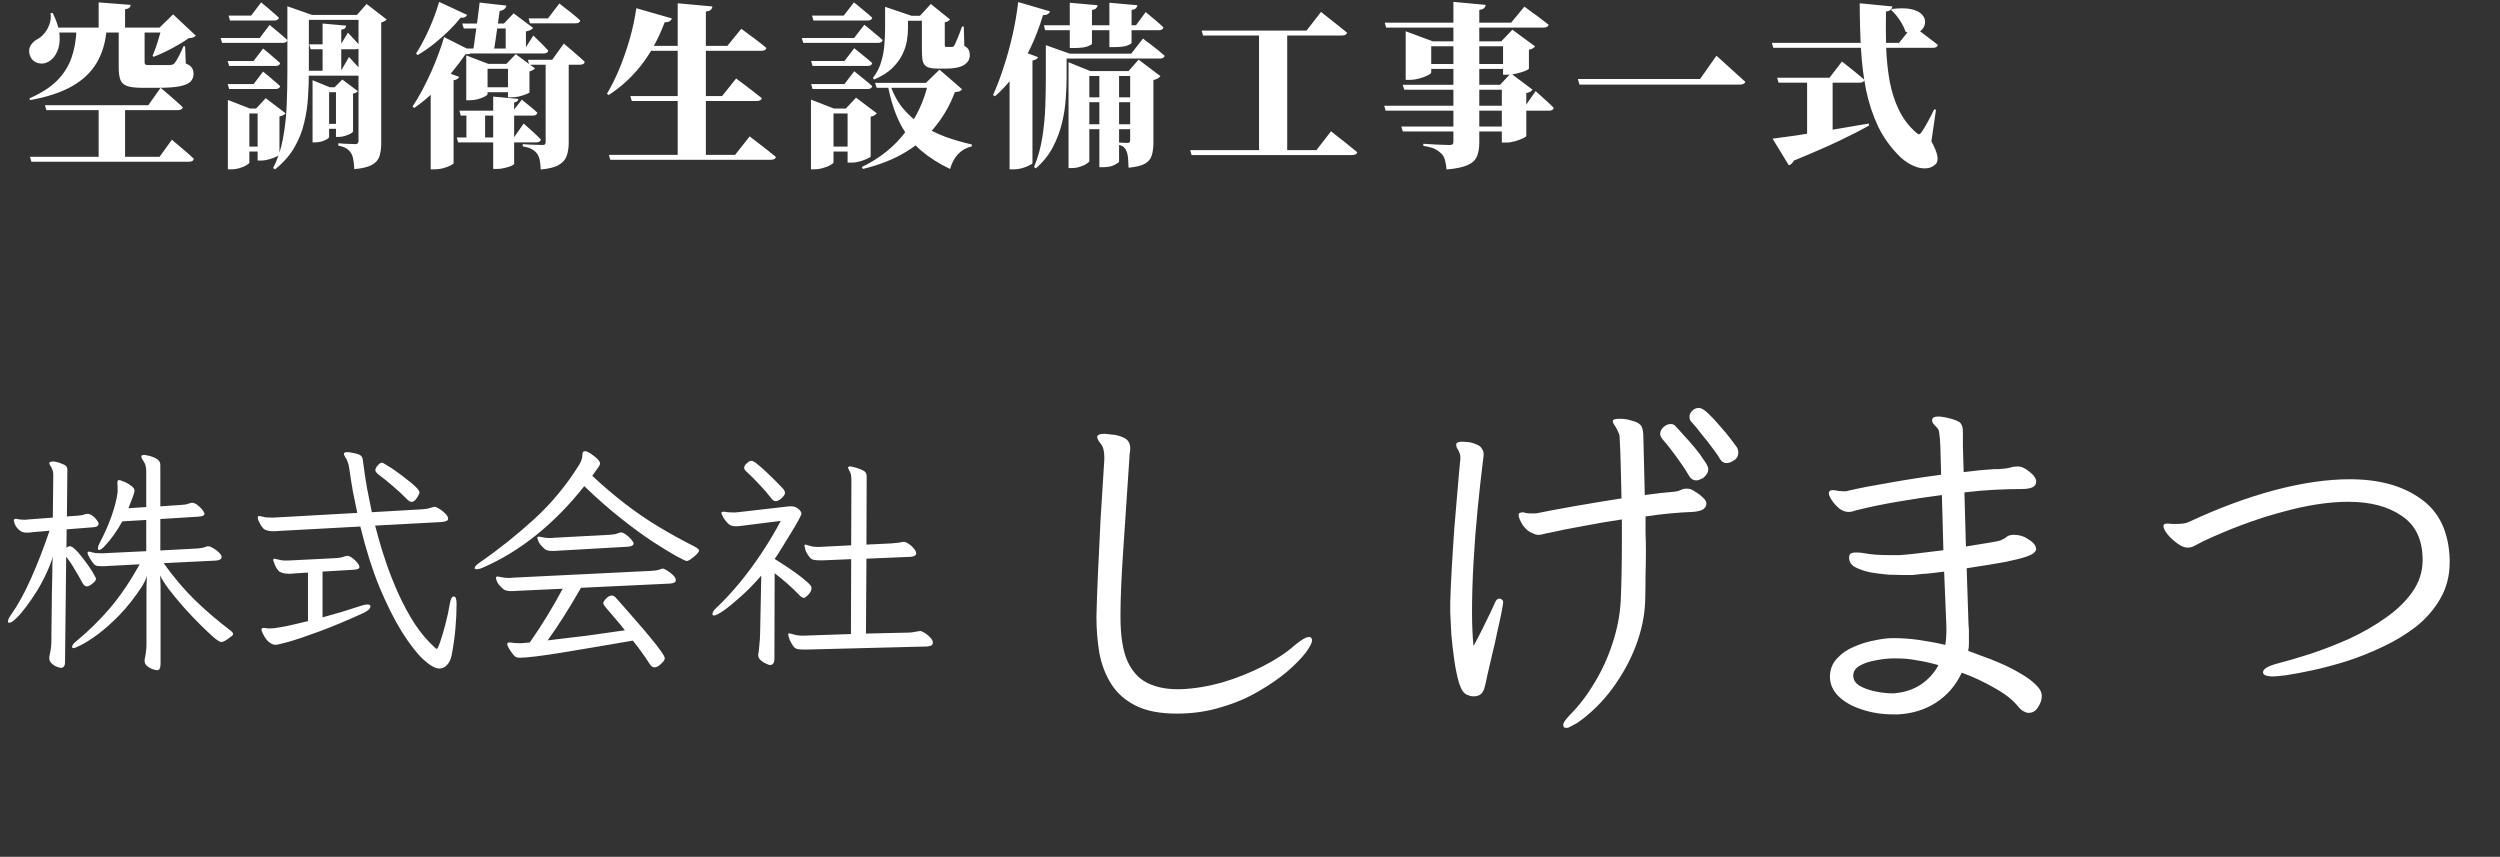
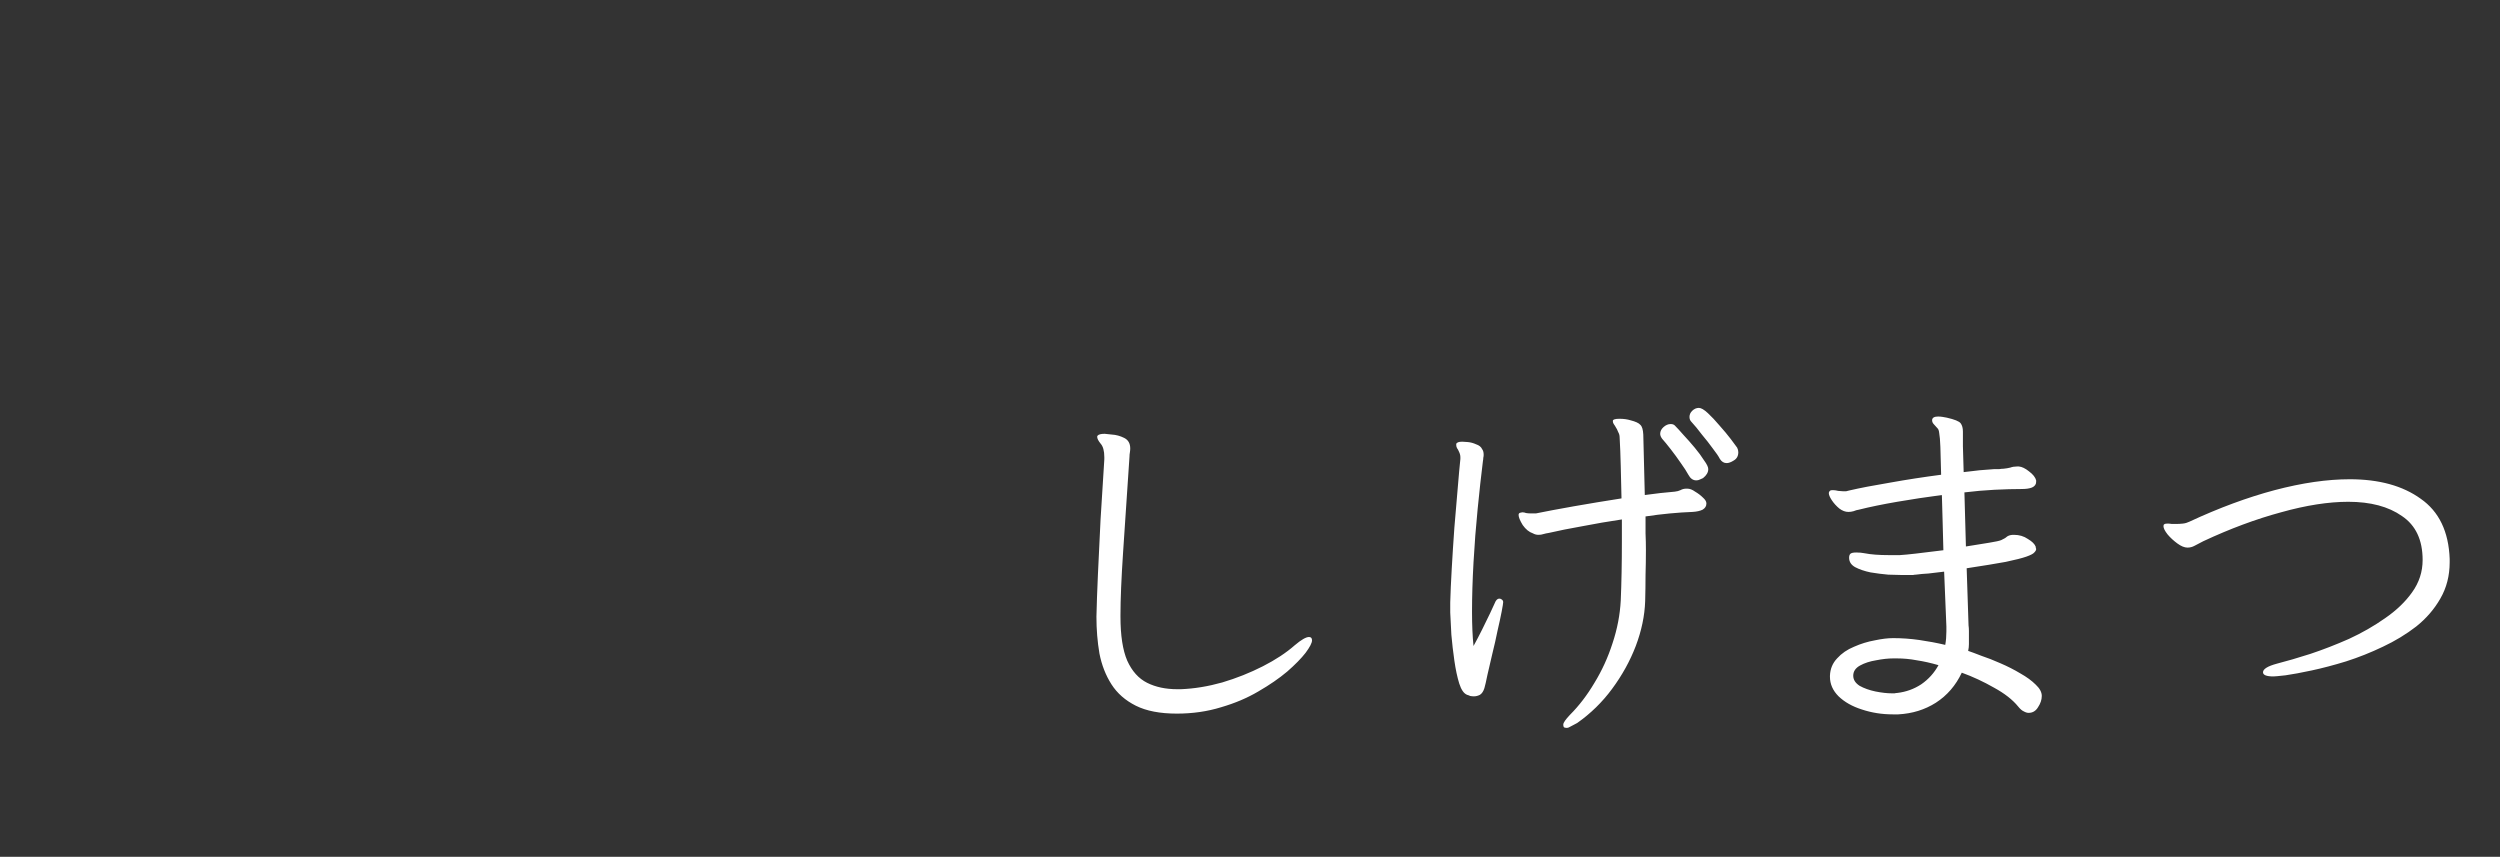
<svg xmlns="http://www.w3.org/2000/svg" width="213" height="73" viewBox="0 0 213 73" fill="none">
  <rect x="0" y="0" width="213" height="73" fill="#333333" stroke="none" />
-   <path d="M2.555 13.36H13.595L14.645 11.905C14.645 11.905 14.71 11.96 14.84 12.07C14.97 12.17 15.13 12.305 15.32 12.475C15.52 12.645 15.725 12.82 15.935 13C16.155 13.19 16.35 13.37 16.52 13.54C16.48 13.7 16.34 13.78 16.1 13.78H2.675L2.555 13.36ZM3.83 8.965H12.635L13.685 7.48C13.685 7.48 13.75 7.535 13.88 7.645C14.01 7.755 14.175 7.895 14.375 8.065C14.575 8.235 14.78 8.415 14.99 8.605C15.21 8.795 15.405 8.975 15.575 9.145C15.535 9.305 15.39 9.385 15.14 9.385H3.95L3.83 8.965ZM8.405 0.205L11.135 0.415C11.125 0.505 11.09 0.585 11.03 0.655C10.97 0.715 10.845 0.76 10.655 0.79V2.65H8.405V0.205ZM4.31 1.12L4.49 1.105C4.84 1.805 5.035 2.435 5.075 2.995C5.115 3.555 5.045 4.025 4.865 4.405C4.695 4.785 4.465 5.06 4.175 5.23C3.865 5.42 3.545 5.465 3.215 5.365C2.885 5.265 2.66 5.045 2.54 4.705C2.44 4.385 2.465 4.105 2.615 3.865C2.775 3.615 2.99 3.425 3.26 3.295C3.45 3.185 3.63 3.025 3.8 2.815C3.98 2.595 4.12 2.34 4.22 2.05C4.32 1.76 4.35 1.45 4.31 1.12ZM13.775 2.35H13.595L14.75 1.225L16.685 3.04C16.625 3.11 16.55 3.16 16.46 3.19C16.38 3.22 16.255 3.24 16.085 3.25C15.835 3.43 15.535 3.62 15.185 3.82C14.845 4.02 14.49 4.21 14.12 4.39C13.76 4.57 13.415 4.72 13.085 4.84L12.995 4.765C13.095 4.535 13.195 4.275 13.295 3.985C13.395 3.695 13.485 3.405 13.565 3.115C13.655 2.825 13.725 2.57 13.775 2.35ZM8.405 8.965H10.655V13.6H8.405V8.965ZM4.325 2.35H15.395V2.77H4.325V2.35ZM10.115 2.44H12.32C12.32 2.52 12.32 2.61 12.32 2.71C12.32 2.81 12.32 2.895 12.32 2.965V5.305C12.32 5.395 12.34 5.46 12.38 5.5C12.43 5.53 12.535 5.545 12.695 5.545H13.7C13.84 5.545 13.98 5.545 14.12 5.545C14.26 5.545 14.375 5.545 14.465 5.545C14.565 5.535 14.645 5.52 14.705 5.5C14.765 5.48 14.825 5.435 14.885 5.365C14.965 5.265 15.07 5.095 15.2 4.855C15.33 4.615 15.475 4.31 15.635 3.94H15.77L15.83 5.41C16.1 5.52 16.275 5.645 16.355 5.785C16.445 5.925 16.49 6.095 16.49 6.295C16.49 6.565 16.4 6.79 16.22 6.97C16.04 7.14 15.725 7.27 15.275 7.36C14.835 7.44 14.215 7.48 13.415 7.48H12.095C11.545 7.48 11.125 7.43 10.835 7.33C10.555 7.23 10.365 7.06 10.265 6.82C10.165 6.57 10.115 6.22 10.115 5.77V2.44ZM6.515 2.545H9.08C8.99 3.615 8.71 4.55 8.24 5.35C7.77 6.15 7.07 6.815 6.14 7.345C5.21 7.875 4.015 8.27 2.555 8.53L2.51 8.38C3.51 7.94 4.295 7.435 4.865 6.865C5.435 6.285 5.845 5.635 6.095 4.915C6.345 4.195 6.485 3.405 6.515 2.545ZM19.475 1.33H21.395L22.25 0.205C22.25 0.205 22.335 0.275 22.505 0.415C22.685 0.555 22.89 0.73 23.12 0.94C23.36 1.14 23.575 1.33 23.765 1.51C23.725 1.67 23.59 1.75 23.36 1.75H19.595L19.475 1.33ZM19.4 5.2H21.605L22.415 4.135C22.415 4.135 22.5 4.205 22.67 4.345C22.84 4.475 23.035 4.64 23.255 4.84C23.485 5.03 23.69 5.21 23.87 5.38C23.83 5.54 23.695 5.62 23.465 5.62H19.52L19.4 5.2ZM19.4 7.165H21.605L22.415 6.1C22.415 6.1 22.5 6.17 22.67 6.31C22.84 6.44 23.035 6.605 23.255 6.805C23.485 6.995 23.69 7.175 23.87 7.345C23.83 7.505 23.695 7.585 23.465 7.585H19.52L19.4 7.165ZM26.345 3.775H29.045L29.645 2.785C29.645 2.785 29.705 2.85 29.825 2.98C29.955 3.11 30.1 3.265 30.26 3.445C30.43 3.625 30.575 3.795 30.695 3.955C30.655 4.115 30.53 4.195 30.32 4.195H26.465L26.345 3.775ZM26.15 6.025H29.06L29.735 4.855C29.735 4.855 29.805 4.93 29.945 5.08C30.085 5.23 30.25 5.41 30.44 5.62C30.63 5.83 30.79 6.025 30.92 6.205C30.88 6.365 30.75 6.445 30.53 6.445H26.27L26.15 6.025ZM18.8 3.235H22.13L22.97 2.125C22.97 2.125 23.055 2.195 23.225 2.335C23.405 2.475 23.61 2.645 23.84 2.845C24.08 3.045 24.295 3.235 24.485 3.415C24.445 3.575 24.31 3.655 24.08 3.655H18.92L18.8 3.235ZM19.415 9.25V8.515L21.305 9.25H23.225V9.67H21.245V13.855C21.245 13.905 21.165 13.975 21.005 14.065C20.855 14.165 20.66 14.25 20.42 14.32C20.19 14.39 19.945 14.425 19.685 14.425H19.415V9.25ZM21.95 9.25H21.815L22.64 8.365L24.335 9.655C24.245 9.775 24.07 9.865 23.81 9.925V13.165C23.81 13.205 23.725 13.265 23.555 13.345C23.385 13.425 23.18 13.5 22.94 13.57C22.71 13.64 22.49 13.675 22.28 13.675H21.95V9.25ZM20.42 12.49H23.105V12.91H20.42V12.49ZM26.63 7.435V6.835L28.1 7.435H29.315V7.855H28.04V11.68C28.04 11.72 27.98 11.78 27.86 11.86C27.74 11.93 27.59 11.995 27.41 12.055C27.23 12.105 27.04 12.13 26.84 12.13H26.63V7.435ZM28.625 7.435H28.505L29.165 6.775L30.485 7.765C30.415 7.875 30.28 7.945 30.08 7.975V11.2C30.08 11.24 30.015 11.3 29.885 11.38C29.755 11.45 29.595 11.515 29.405 11.575C29.225 11.635 29.05 11.665 28.88 11.665H28.625V7.435ZM27.275 10.555H29.18V10.975H27.275V10.555ZM25.94 1.27H31.415V1.69H25.94V1.27ZM30.545 1.27H30.41L31.235 0.34L32.945 1.66C32.855 1.77 32.7 1.855 32.48 1.915V12.19C32.48 12.63 32.43 13.005 32.33 13.315C32.23 13.625 32.015 13.87 31.685 14.05C31.365 14.23 30.865 14.35 30.185 14.41C30.175 14.09 30.145 13.81 30.095 13.57C30.055 13.34 29.99 13.16 29.9 13.03C29.8 12.88 29.675 12.755 29.525 12.655C29.375 12.555 29.14 12.47 28.82 12.4V12.205C28.82 12.205 28.88 12.21 29 12.22C29.12 12.23 29.265 12.24 29.435 12.25C29.615 12.25 29.78 12.255 29.93 12.265C30.09 12.275 30.2 12.28 30.26 12.28C30.37 12.28 30.445 12.255 30.485 12.205C30.525 12.155 30.545 12.08 30.545 11.98V1.27ZM24.485 1.27V1.12V0.535L26.585 1.27H26.315V6.16C26.315 6.84 26.29 7.55 26.24 8.29C26.2 9.02 26.09 9.75 25.91 10.48C25.74 11.21 25.46 11.91 25.07 12.58C24.68 13.25 24.135 13.865 23.435 14.425L23.27 14.32C23.67 13.54 23.95 12.7 24.11 11.8C24.28 10.89 24.385 9.96 24.425 9.01C24.465 8.05 24.485 7.1 24.485 6.16V1.27ZM27.485 2.005L29.495 2.185C29.485 2.275 29.45 2.35 29.39 2.41C29.33 2.47 29.225 2.51 29.075 2.53V6.22H27.485V2.005ZM36.695 6.94L37.46 5.935L39.125 6.55C39.095 6.62 39.04 6.68 38.96 6.73C38.89 6.78 38.785 6.815 38.645 6.835V13.915C38.635 13.955 38.55 14.015 38.39 14.095C38.23 14.185 38.03 14.26 37.79 14.32C37.56 14.39 37.315 14.425 37.055 14.425H36.695V6.94ZM37.835 3.16L40.25 4.375C40.21 4.455 40.15 4.52 40.07 4.57C39.99 4.61 39.855 4.625 39.665 4.615C39.345 5.085 38.96 5.595 38.51 6.145C38.07 6.695 37.575 7.235 37.025 7.765C36.485 8.295 35.905 8.775 35.285 9.205L35.15 9.07C35.44 8.64 35.72 8.17 35.99 7.66C36.26 7.14 36.515 6.615 36.755 6.085C36.995 5.545 37.205 5.025 37.385 4.525C37.575 4.015 37.725 3.56 37.835 3.16ZM37.415 0.16L39.8 1.27C39.77 1.34 39.715 1.4 39.635 1.45C39.555 1.5 39.425 1.52 39.245 1.51C38.975 1.85 38.645 2.215 38.255 2.605C37.865 2.985 37.44 3.36 36.98 3.73C36.53 4.09 36.065 4.41 35.585 4.69L35.45 4.555C35.73 4.125 36 3.645 36.26 3.115C36.52 2.585 36.75 2.06 36.95 1.54C37.15 1.01 37.305 0.55 37.415 0.16ZM45.035 1.57H46.685L47.66 0.295C47.66 0.295 47.72 0.345 47.84 0.445C47.96 0.535 48.115 0.655 48.305 0.805C48.495 0.945 48.69 1.1 48.89 1.27C49.1 1.44 49.285 1.6 49.445 1.75C49.405 1.91 49.265 1.99 49.025 1.99H45.155L45.035 1.57ZM44.975 5.095H47.045L48.035 3.715C48.035 3.715 48.095 3.765 48.215 3.865C48.345 3.965 48.5 4.095 48.68 4.255C48.87 4.415 49.065 4.585 49.265 4.765C49.475 4.945 49.66 5.115 49.82 5.275C49.79 5.435 49.65 5.515 49.4 5.515H45.095L44.975 5.095ZM39.155 4.135H44.735L45.44 3.025C45.44 3.025 45.515 3.1 45.665 3.25C45.815 3.39 45.99 3.56 46.19 3.76C46.39 3.96 46.565 4.145 46.715 4.315C46.675 4.475 46.545 4.555 46.325 4.555H39.275L39.155 4.135ZM39.14 9.43H43.73L44.465 8.485C44.465 8.485 44.54 8.55 44.69 8.68C44.84 8.8 45.02 8.945 45.23 9.115C45.44 9.285 45.625 9.45 45.785 9.61C45.745 9.77 45.615 9.85 45.395 9.85H39.26L39.14 9.43ZM38.915 11.71H43.79L44.615 10.525C44.615 10.525 44.7 10.6 44.87 10.75C45.04 10.9 45.24 11.08 45.47 11.29C45.7 11.5 45.905 11.7 46.085 11.89C46.045 12.05 45.91 12.13 45.68 12.13H39.035L38.915 11.71ZM46.49 5.11H48.455V12.145C48.455 12.565 48.4 12.935 48.29 13.255C48.18 13.585 47.955 13.85 47.615 14.05C47.275 14.25 46.76 14.38 46.07 14.44C46.06 14.13 46.03 13.86 45.98 13.63C45.94 13.41 45.865 13.23 45.755 13.09C45.655 12.95 45.52 12.83 45.35 12.73C45.18 12.62 44.91 12.535 44.54 12.475V12.28C44.54 12.28 44.61 12.285 44.75 12.295C44.89 12.305 45.06 12.315 45.26 12.325C45.46 12.325 45.65 12.33 45.83 12.34C46.01 12.35 46.135 12.355 46.205 12.355C46.315 12.355 46.39 12.335 46.43 12.295C46.47 12.245 46.49 12.18 46.49 12.1V5.11ZM39.725 5.44V4.72L41.6 5.44H43.805V5.86H41.54V8.02C41.54 8.07 41.46 8.14 41.3 8.23C41.14 8.31 40.94 8.385 40.7 8.455C40.47 8.515 40.23 8.545 39.98 8.545H39.725V5.44ZM40.73 7.435H43.925V7.855H40.73V7.435ZM43.28 5.44H43.145L43.94 4.615L45.59 5.83C45.55 5.87 45.49 5.915 45.41 5.965C45.33 6.015 45.23 6.055 45.11 6.085V7.87C45.11 7.9 45.02 7.95 44.84 8.02C44.67 8.09 44.47 8.155 44.24 8.215C44.01 8.265 43.8 8.29 43.61 8.29H43.28V5.44ZM39.38 2.005H43.865V2.425H39.515L39.38 2.005ZM43.085 2.005H42.935L43.76 1.135L45.425 2.38C45.315 2.52 45.11 2.62 44.81 2.68V4.375H43.085V2.005ZM39.74 9.43H41.33V11.935H39.74V9.43ZM42.02 8.23L44.165 8.425C44.155 8.495 44.125 8.56 44.075 8.62C44.035 8.67 43.945 8.705 43.805 8.725V13.96C43.805 14 43.73 14.055 43.58 14.125C43.43 14.195 43.24 14.255 43.01 14.305C42.79 14.365 42.575 14.395 42.365 14.395H42.02V8.23ZM40.865 0.22L43.145 0.475C43.125 0.595 43.065 0.695 42.965 0.775C42.875 0.855 42.745 0.905 42.575 0.925C42.525 1.265 42.47 1.65 42.41 2.08C42.35 2.51 42.29 2.93 42.23 3.34C42.17 3.74 42.115 4.09 42.065 4.39H40.295C40.355 4.05 40.415 3.645 40.475 3.175C40.545 2.695 40.615 2.195 40.685 1.675C40.755 1.155 40.815 0.67 40.865 0.22ZM51.875 13.195H62.63L63.875 11.62C63.875 11.62 63.95 11.68 64.1 11.8C64.25 11.91 64.44 12.055 64.67 12.235C64.91 12.415 65.155 12.605 65.405 12.805C65.665 13.005 65.9 13.195 66.11 13.375C66.07 13.535 65.92 13.615 65.66 13.615H51.995L51.875 13.195ZM53.705 8.185H61.52L62.72 6.685C62.72 6.685 62.79 6.74 62.93 6.85C63.08 6.96 63.27 7.1 63.5 7.27C63.73 7.44 63.97 7.625 64.22 7.825C64.47 8.015 64.7 8.195 64.91 8.365C64.87 8.525 64.725 8.605 64.475 8.605H53.825L53.705 8.185ZM54.65 3.91H61.97L63.155 2.455C63.155 2.455 63.225 2.505 63.365 2.605C63.505 2.705 63.685 2.84 63.905 3.01C64.135 3.17 64.37 3.345 64.61 3.535C64.86 3.725 65.09 3.91 65.3 4.09C65.26 4.25 65.11 4.33 64.85 4.33H54.44L54.65 3.91ZM57.74 0.28L60.695 0.55C60.685 0.66 60.64 0.755 60.56 0.835C60.49 0.905 60.35 0.955 60.14 0.985V13.45H57.74V0.28ZM54.215 0.7L57.245 1.57C57.215 1.67 57.15 1.75 57.05 1.81C56.95 1.87 56.81 1.9 56.63 1.9C56.08 3.35 55.405 4.58 54.605 5.59C53.815 6.59 52.9 7.425 51.86 8.095L51.71 7.99C52.07 7.39 52.415 6.7 52.745 5.92C53.075 5.13 53.37 4.29 53.63 3.4C53.89 2.5 54.085 1.6 54.215 0.7ZM76.55 1.345H79.445V1.765H76.55V1.345ZM75.41 1.345V1.195V0.58L77.66 1.345H77.36V2.44C77.36 2.74 77.33 3.08 77.27 3.46C77.21 3.84 77.08 4.235 76.88 4.645C76.69 5.045 76.4 5.435 76.01 5.815C75.63 6.185 75.115 6.505 74.465 6.775L74.375 6.64C74.705 6.21 74.94 5.75 75.08 5.26C75.23 4.76 75.32 4.27 75.35 3.79C75.39 3.3 75.41 2.85 75.41 2.44V1.345ZM78.545 1.345H78.38L79.31 0.34L80.945 1.66C80.905 1.71 80.845 1.76 80.765 1.81C80.695 1.85 80.605 1.88 80.495 1.9V3.805C80.495 3.885 80.505 3.94 80.525 3.97C80.545 3.99 80.59 4 80.66 4H80.87C80.92 4 80.96 4 80.99 4C81.03 4 81.06 4 81.08 4C81.13 4 81.17 3.995 81.2 3.985C81.24 3.965 81.28 3.92 81.32 3.85C81.38 3.74 81.465 3.55 81.575 3.28C81.695 3 81.825 2.66 81.965 2.26H82.115L82.16 3.91C82.36 4.02 82.485 4.135 82.535 4.255C82.595 4.375 82.625 4.525 82.625 4.705C82.625 5.065 82.455 5.345 82.115 5.545C81.785 5.745 81.28 5.845 80.6 5.845H79.94C79.52 5.845 79.21 5.8 79.01 5.71C78.81 5.61 78.68 5.445 78.62 5.215C78.57 4.985 78.545 4.675 78.545 4.285V1.345ZM74.555 7.06H79.97V7.48H74.69L74.555 7.06ZM79.085 7.06H78.89L80.045 5.935L81.965 7.6C81.915 7.68 81.845 7.74 81.755 7.78C81.665 7.81 81.53 7.835 81.35 7.855C80.97 8.885 80.44 9.83 79.76 10.69C79.09 11.55 78.24 12.295 77.21 12.925C76.19 13.555 74.96 14.045 73.52 14.395L73.43 14.23C74.99 13.47 76.235 12.465 77.165 11.215C78.105 9.955 78.745 8.57 79.085 7.06ZM75.8 7.075C76.06 7.895 76.425 8.6 76.895 9.19C77.375 9.77 77.925 10.26 78.545 10.66C79.175 11.06 79.85 11.395 80.57 11.665C81.3 11.925 82.045 12.14 82.805 12.31L82.79 12.475C82.34 12.575 81.955 12.79 81.635 13.12C81.325 13.45 81.095 13.875 80.945 14.395C80.015 13.955 79.195 13.435 78.485 12.835C77.785 12.235 77.195 11.48 76.715 10.57C76.245 9.66 75.88 8.525 75.62 7.165L75.8 7.075ZM69.185 1.33H71.885L72.755 0.205C72.755 0.205 72.845 0.275 73.025 0.415C73.205 0.555 73.415 0.73 73.655 0.94C73.905 1.14 74.125 1.33 74.315 1.51C74.285 1.67 74.15 1.75 73.91 1.75H69.305L69.185 1.33ZM69.11 5.2H71.945L72.785 4.105C72.785 4.105 72.87 4.175 73.04 4.315C73.22 4.455 73.43 4.625 73.67 4.825C73.91 5.015 74.125 5.2 74.315 5.38C74.275 5.54 74.14 5.62 73.91 5.62H69.23L69.11 5.2ZM69.11 7.165H71.945L72.785 6.07C72.785 6.07 72.87 6.14 73.04 6.28C73.22 6.42 73.43 6.59 73.67 6.79C73.91 6.98 74.125 7.165 74.315 7.345C74.275 7.505 74.14 7.585 73.91 7.585H69.23L69.11 7.165ZM68.315 3.235H72.77L73.64 2.11C73.64 2.11 73.73 2.18 73.91 2.32C74.09 2.46 74.3 2.635 74.54 2.845C74.79 3.045 75.01 3.235 75.2 3.415C75.17 3.575 75.035 3.655 74.795 3.655H68.435L68.315 3.235ZM69.095 9.25V8.485L71.06 9.25H73.04V9.67H71.015V13.825C71.015 13.885 70.935 13.96 70.775 14.05C70.615 14.15 70.405 14.235 70.145 14.305C69.895 14.385 69.635 14.425 69.365 14.425H69.095V9.25ZM72.215 9.25H72.065L72.935 8.32L74.705 9.655C74.665 9.705 74.6 9.76 74.51 9.82C74.43 9.88 74.32 9.92 74.18 9.94V13.33C74.18 13.37 74.09 13.43 73.91 13.51C73.73 13.6 73.515 13.68 73.265 13.75C73.015 13.82 72.78 13.855 72.56 13.855H72.215V9.25ZM70.055 12.49H73.025V12.91H70.055V12.49ZM90.17 4.57H96.38L97.385 3.28C97.385 3.28 97.445 3.33 97.565 3.43C97.695 3.52 97.855 3.64 98.045 3.79C98.245 3.94 98.45 4.1 98.66 4.27C98.87 4.44 99.06 4.6 99.23 4.75C99.19 4.91 99.05 4.99 98.81 4.99H90.17V4.57ZM89.105 4.57V4.42V3.85L91.145 4.57H90.875V6.61C90.875 7.14 90.85 7.74 90.8 8.41C90.76 9.07 90.655 9.755 90.485 10.465C90.315 11.175 90.055 11.865 89.705 12.535C89.355 13.205 88.87 13.81 88.25 14.35L88.1 14.23C88.43 13.43 88.665 12.59 88.805 11.71C88.945 10.82 89.03 9.94 89.06 9.07C89.09 8.19 89.105 7.37 89.105 6.61V4.57ZM91.04 6.055V5.305L92.9 6.055H97.025V6.475H92.81V13.72C92.81 13.78 92.735 13.855 92.585 13.945C92.445 14.045 92.26 14.13 92.03 14.2C91.81 14.28 91.57 14.32 91.31 14.32H91.04V6.055ZM88.94 2.155H91.145V0.235L93.515 0.445C93.505 0.545 93.465 0.63 93.395 0.7C93.335 0.77 93.215 0.82 93.035 0.85V2.155H94.52V0.235L96.905 0.445C96.895 0.535 96.855 0.62 96.785 0.7C96.715 0.77 96.59 0.82 96.41 0.85V2.155H96.785L97.61 1.03C97.61 1.03 97.695 1.1 97.865 1.24C98.045 1.38 98.255 1.555 98.495 1.765C98.735 1.965 98.945 2.155 99.125 2.335C99.085 2.495 98.955 2.575 98.735 2.575H96.41V3.655C96.41 3.705 96.29 3.78 96.05 3.88C95.81 3.97 95.41 4.015 94.85 4.015H94.52V2.575H93.035V3.73C93.035 3.77 92.92 3.84 92.69 3.94C92.46 4.04 92.065 4.09 91.505 4.09H91.145V2.575H89.045L88.94 2.155ZM92.12 8.29H97.31V8.71H92.12V8.29ZM92.105 10.585H97.295V11.005H92.105V10.585ZM93.665 6.07H95.345V13.765C95.345 13.815 95.225 13.905 94.985 14.035C94.745 14.175 94.405 14.245 93.965 14.245H93.665V6.07ZM96.29 6.07H96.14L97.01 5.08L98.87 6.49C98.83 6.55 98.76 6.61 98.66 6.67C98.56 6.73 98.43 6.78 98.27 6.82V12.13C98.27 12.56 98.225 12.925 98.135 13.225C98.045 13.535 97.85 13.775 97.55 13.945C97.25 14.115 96.785 14.23 96.155 14.29C96.145 13.97 96.13 13.695 96.11 13.465C96.09 13.235 96.05 13.05 95.99 12.91C95.94 12.77 95.865 12.65 95.765 12.55C95.675 12.45 95.515 12.38 95.285 12.34V12.13C95.285 12.13 95.315 12.135 95.375 12.145C95.435 12.145 95.51 12.15 95.6 12.16C95.69 12.16 95.775 12.165 95.855 12.175C95.945 12.175 96.015 12.175 96.065 12.175C96.155 12.175 96.215 12.155 96.245 12.115C96.275 12.065 96.29 12.005 96.29 11.935V6.07ZM86.015 5.14L86.705 4.225L88.445 4.87C88.415 4.94 88.36 5 88.28 5.05C88.21 5.1 88.105 5.135 87.965 5.155V13.9C87.965 13.94 87.88 14 87.71 14.08C87.55 14.17 87.35 14.25 87.11 14.32C86.87 14.39 86.625 14.425 86.375 14.425H86.015V5.14ZM86.75 0.175L89.465 0.97C89.425 1.07 89.355 1.15 89.255 1.21C89.165 1.27 89.035 1.295 88.865 1.285C88.565 2.275 88.215 3.195 87.815 4.045C87.415 4.885 86.965 5.65 86.465 6.34C85.965 7.03 85.405 7.65 84.785 8.2L84.605 8.095C84.915 7.425 85.21 6.655 85.49 5.785C85.78 4.915 86.035 4 86.255 3.04C86.475 2.08 86.64 1.125 86.75 0.175ZM102.38 2.605H111.32L112.55 1.015C112.55 1.015 112.625 1.075 112.775 1.195C112.925 1.305 113.115 1.455 113.345 1.645C113.575 1.825 113.815 2.015 114.065 2.215C114.325 2.415 114.56 2.605 114.77 2.785C114.73 2.945 114.58 3.025 114.32 3.025H102.5L102.38 2.605ZM101.405 12.79H112.16L113.405 11.185C113.405 11.185 113.48 11.245 113.63 11.365C113.78 11.475 113.97 11.625 114.2 11.815C114.44 11.995 114.685 12.19 114.935 12.4C115.195 12.6 115.43 12.79 115.64 12.97C115.6 13.13 115.45 13.21 115.19 13.21H101.525L101.405 12.79ZM107.27 2.605H109.67V12.91H107.27V2.605ZM117.935 9.01H129.965L130.835 7.765C130.835 7.765 130.925 7.845 131.105 8.005C131.285 8.165 131.495 8.355 131.735 8.575C131.985 8.795 132.2 9 132.38 9.19C132.35 9.35 132.215 9.43 131.975 9.43H118.055L117.935 9.01ZM117.98 1.93H128.75L129.875 0.565C129.875 0.565 129.945 0.615 130.085 0.715C130.225 0.815 130.4 0.945 130.61 1.105C130.83 1.255 131.055 1.42 131.285 1.6C131.525 1.78 131.745 1.95 131.945 2.11C131.905 2.27 131.76 2.35 131.51 2.35H118.1L117.98 1.93ZM119.51 7.225H128.57V7.645H119.645L119.51 7.225ZM119.39 10.78H128.6V11.2H119.525L119.39 10.78ZM123.83 0.16L126.575 0.415C126.565 0.525 126.52 0.62 126.44 0.7C126.36 0.77 126.225 0.82 126.035 0.85V12.145C126.035 12.605 125.97 12.995 125.84 13.315C125.71 13.635 125.445 13.885 125.045 14.065C124.655 14.245 124.055 14.37 123.245 14.44C123.215 14.12 123.17 13.85 123.11 13.63C123.05 13.41 122.945 13.225 122.795 13.075C122.655 12.935 122.48 12.81 122.27 12.7C122.06 12.59 121.725 12.5 121.265 12.43V12.25C121.265 12.25 121.36 12.255 121.55 12.265C121.74 12.275 121.97 12.29 122.24 12.31C122.51 12.32 122.765 12.33 123.005 12.34C123.245 12.35 123.41 12.355 123.5 12.355C123.62 12.355 123.705 12.335 123.755 12.295C123.805 12.255 123.83 12.19 123.83 12.1V0.16ZM119.765 3.52V2.665L122.075 3.52H128.87V3.94H121.94V6.175C121.94 6.235 121.845 6.315 121.655 6.415C121.465 6.515 121.225 6.605 120.935 6.685C120.645 6.765 120.355 6.805 120.065 6.805H119.765V3.52ZM128.06 3.52H127.91L128.855 2.53L130.79 3.955C130.75 4.005 130.685 4.06 130.595 4.12C130.515 4.17 130.405 4.21 130.265 4.24V5.845C130.265 5.885 130.16 5.95 129.95 6.04C129.75 6.12 129.51 6.195 129.23 6.265C128.95 6.335 128.69 6.37 128.45 6.37H128.06V3.52ZM127.955 7.225H127.805L128.72 6.25L130.58 7.645C130.54 7.695 130.475 7.75 130.385 7.81C130.295 7.86 130.18 7.9 130.04 7.93V11.59C130.04 11.63 129.945 11.695 129.755 11.785C129.565 11.875 129.335 11.96 129.065 12.04C128.805 12.11 128.555 12.145 128.315 12.145H127.955V7.225ZM121.22 5.455H128.63V5.875H121.22V5.455ZM146.24 4.75C146.24 4.75 146.325 4.825 146.495 4.975C146.665 5.125 146.875 5.315 147.125 5.545C147.385 5.775 147.655 6.02 147.935 6.28C148.225 6.53 148.48 6.76 148.7 6.97C148.68 7.05 148.625 7.11 148.535 7.15C148.455 7.19 148.35 7.21 148.22 7.21H134.57L134.435 6.73H144.845L146.24 4.75ZM150.965 3.655H161.795L162.965 2.2C162.965 2.2 163.035 2.255 163.175 2.365C163.325 2.465 163.51 2.6 163.73 2.77C163.96 2.94 164.195 3.12 164.435 3.31C164.685 3.49 164.91 3.665 165.11 3.835C165.07 3.995 164.92 4.075 164.66 4.075H151.085L150.965 3.655ZM151.415 6.625H155.87L156.935 5.245C156.935 5.245 157 5.295 157.13 5.395C157.26 5.495 157.425 5.625 157.625 5.785C157.825 5.945 158.035 6.115 158.255 6.295C158.475 6.475 158.675 6.645 158.855 6.805C158.815 6.965 158.675 7.045 158.435 7.045H151.535L151.415 6.625ZM158.45 0.28L161.225 0.55C161.215 0.65 161.17 0.74 161.09 0.82C161.02 0.9 160.885 0.955 160.685 0.985C160.665 2.035 160.67 3.065 160.7 4.075C160.74 5.075 160.84 6.025 161 6.925C161.17 7.825 161.435 8.645 161.795 9.385C162.155 10.125 162.64 10.76 163.25 11.29C163.35 11.39 163.435 11.44 163.505 11.44C163.575 11.43 163.65 11.365 163.73 11.245C163.87 11.045 164.04 10.76 164.24 10.39C164.45 10.01 164.635 9.65 164.795 9.31L164.945 9.355L164.555 12.04C164.845 12.57 165.015 12.995 165.065 13.315C165.115 13.635 165.06 13.865 164.9 14.005C164.68 14.205 164.435 14.315 164.165 14.335C163.895 14.365 163.62 14.335 163.34 14.245C163.06 14.155 162.795 14.03 162.545 13.87C162.305 13.72 162.1 13.565 161.93 13.405C161.13 12.625 160.495 11.755 160.025 10.795C159.565 9.825 159.22 8.785 158.99 7.675C158.77 6.565 158.625 5.39 158.555 4.15C158.485 2.9 158.45 1.61 158.45 0.28ZM161.225 0.76C161.915 0.68 162.465 0.69 162.875 0.79C163.285 0.89 163.58 1.04 163.76 1.24C163.94 1.44 164.025 1.655 164.015 1.885C164.015 2.115 163.935 2.32 163.775 2.5C163.625 2.67 163.425 2.785 163.175 2.845C162.925 2.895 162.65 2.845 162.35 2.695C162.28 2.465 162.175 2.235 162.035 2.005C161.905 1.775 161.76 1.56 161.6 1.36C161.44 1.16 161.28 0.99 161.12 0.85L161.225 0.76ZM153.965 6.625H156.14V11.995L153.965 12.25V6.625ZM151.025 11.815C151.505 11.755 152.165 11.665 153.005 11.545C153.845 11.415 154.8 11.265 155.87 11.095C156.94 10.915 158.055 10.725 159.215 10.525L159.245 10.69C158.605 11.06 157.77 11.49 156.74 11.98C155.71 12.47 154.405 13.04 152.825 13.69C152.785 13.79 152.725 13.875 152.645 13.945C152.575 14.015 152.495 14.06 152.405 14.08L151.025 11.815Z" fill="white" />
-   <path d="M12.48 50.02C12.48 49.833 12.487 49.627 12.5 49.4C12.513 49.173 12.52 49.06 12.52 49.06C12.467 49.233 12.4 49.4 12.32 49.56C12.24 49.72 12.167 49.853 12.1 49.96C11.46 50.933 10.813 51.753 10.16 52.42C9.507 53.087 8.9 53.627 8.34 54.04C7.78 54.453 7.313 54.753 6.94 54.94C6.567 55.127 6.347 55.22 6.28 55.22C6.187 55.22 6.14 55.187 6.14 55.12C6.14 54.973 6.28 54.793 6.56 54.58C7.56 53.753 8.5 52.827 9.38 51.8C10.26 50.76 11.1 49.52 11.9 48.08L9.22 48.22C9.127 48.22 9.027 48.227 8.92 48.24C8.827 48.24 8.733 48.24 8.64 48.24C8.507 48.24 8.387 48.233 8.28 48.22C8.173 48.193 8.087 48.147 8.02 48.08C7.927 47.973 7.807 47.807 7.66 47.58C7.527 47.353 7.46 47.193 7.46 47.1C7.46 47.033 7.5 47 7.58 47C7.62 47 7.66 47.007 7.7 47.02C7.833 47.06 7.98 47.093 8.14 47.12C8.3 47.133 8.447 47.14 8.58 47.14H8.74L12.46 46.96V44.3L10.42 44.42C10.22 44.793 9.987 45.167 9.72 45.54C9.453 45.913 9.2 46.227 8.96 46.48C8.733 46.733 8.56 46.86 8.44 46.86C8.373 46.86 8.34 46.813 8.34 46.72C8.34 46.6 8.393 46.44 8.5 46.24C8.887 45.52 9.22 44.767 9.5 43.98C9.78 43.18 9.953 42.5 10.02 41.94V41.74C10.02 41.647 10.02 41.553 10.02 41.46C10.02 41.353 10.013 41.24 10 41.12C10 40.973 10.047 40.9 10.14 40.9C10.207 40.9 10.347 40.947 10.56 41.04C10.773 41.12 10.973 41.233 11.16 41.38C11.36 41.513 11.46 41.653 11.46 41.8C11.46 41.907 11.42 42.06 11.34 42.26C11.273 42.46 11.14 42.807 10.94 43.3L12.46 43.2V40.16C12.46 39.973 12.44 39.807 12.4 39.66C12.36 39.513 12.267 39.333 12.12 39.12C12.067 39.027 12.04 38.953 12.04 38.9C12.04 38.807 12.113 38.76 12.26 38.76C12.34 38.76 12.493 38.787 12.72 38.84C12.947 38.893 13.16 38.98 13.36 39.1C13.56 39.22 13.66 39.393 13.66 39.62V43.14L15.42 43.02C15.567 43.007 15.7 42.993 15.82 42.98C15.94 42.953 16.073 42.913 16.22 42.86C16.247 42.847 16.293 42.84 16.36 42.84C16.52 42.84 16.68 42.907 16.84 43.04C17.013 43.173 17.153 43.313 17.26 43.46C17.367 43.607 17.42 43.707 17.42 43.76C17.42 43.853 17.367 43.92 17.26 43.96C17.167 43.987 17.047 44.007 16.9 44.02L13.66 44.22V46.9L16.66 46.74C17.047 46.727 17.367 46.667 17.62 46.56C17.647 46.547 17.693 46.54 17.76 46.54C17.853 46.54 17.987 46.593 18.16 46.7C18.347 46.807 18.513 46.933 18.66 47.08C18.807 47.213 18.88 47.34 18.88 47.46C18.88 47.553 18.833 47.627 18.74 47.68C18.647 47.72 18.547 47.747 18.44 47.76L13.94 47.98C14.807 49.193 15.713 50.26 16.66 51.18C17.62 52.1 18.613 52.947 19.64 53.72C19.787 53.84 19.86 53.933 19.86 54C19.86 54.08 19.8 54.16 19.68 54.24C19.467 54.413 19.293 54.533 19.16 54.6C19.04 54.667 18.933 54.7 18.84 54.7C18.733 54.7 18.513 54.56 18.18 54.28C17.847 53.987 17.453 53.613 17 53.16C16.547 52.707 16.087 52.22 15.62 51.7C15.167 51.18 14.76 50.687 14.4 50.22C14.04 49.74 13.787 49.34 13.64 49.02C13.64 49.02 13.647 49.14 13.66 49.38C13.673 49.607 13.68 49.813 13.68 50V56.54C13.68 56.753 13.653 56.9 13.6 56.98C13.56 57.06 13.487 57.1 13.38 57.1C13.273 57.1 13.133 57.067 12.96 57C12.787 56.933 12.633 56.84 12.5 56.72C12.38 56.6 12.32 56.467 12.32 56.32C12.32 56.293 12.32 56.26 12.32 56.22C12.32 56.18 12.327 56.147 12.34 56.12C12.38 55.933 12.413 55.727 12.44 55.5C12.467 55.287 12.48 55.067 12.48 54.84V50.02ZM5.54 56.42C5.54 56.74 5.42 56.9 5.18 56.9C5.14 56.9 5.04 56.873 4.88 56.82C4.72 56.767 4.567 56.673 4.42 56.54C4.273 56.42 4.2 56.26 4.2 56.06C4.2 56.033 4.2 56 4.2 55.96C4.2 55.92 4.207 55.887 4.22 55.86C4.327 55.393 4.38 54.967 4.38 54.58C4.38 54.58 4.38 54.387 4.38 54C4.393 53.6 4.4 53.1 4.4 52.5C4.413 51.887 4.42 51.24 4.42 50.56C4.433 49.88 4.447 49.253 4.46 48.68C4.46 48.52 4.46 48.34 4.46 48.14C4.473 47.94 4.48 47.767 4.48 47.62C4.493 47.473 4.5 47.4 4.5 47.4C4.393 47.813 4.22 48.273 3.98 48.78C3.753 49.287 3.487 49.793 3.18 50.3C2.873 50.793 2.56 51.253 2.24 51.68C1.933 52.093 1.647 52.427 1.38 52.68C1.127 52.933 0.927 53.06 0.78 53.06C0.713 53.06 0.68 53.02 0.68 52.94C0.68 52.807 0.753 52.64 0.9 52.44C1.54 51.533 2.127 50.467 2.66 49.24C3.207 48.013 3.727 46.673 4.22 45.22L2.78 45.34C2.673 45.353 2.567 45.367 2.46 45.38C2.367 45.38 2.287 45.38 2.22 45.38C2.007 45.38 1.82 45.313 1.66 45.18C1.5 45.047 1.38 44.9 1.3 44.74C1.22 44.567 1.18 44.433 1.18 44.34C1.18 44.247 1.233 44.2 1.34 44.2C1.393 44.2 1.433 44.207 1.46 44.22C1.647 44.26 1.84 44.28 2.04 44.28C2.093 44.28 2.147 44.28 2.2 44.28C2.267 44.267 2.327 44.26 2.38 44.26L4.5 44.1L4.54 40.44C4.54 40.173 4.453 39.913 4.28 39.66C4.227 39.58 4.2 39.52 4.2 39.48C4.2 39.373 4.3 39.32 4.5 39.32C4.687 39.32 4.9 39.367 5.14 39.46C5.407 39.553 5.573 39.64 5.64 39.72C5.707 39.8 5.74 39.92 5.74 40.08L5.7 44L6.58 43.94C6.7 43.927 6.82 43.913 6.94 43.9C7.06 43.873 7.18 43.84 7.3 43.8C7.34 43.787 7.393 43.78 7.46 43.78C7.593 43.78 7.733 43.833 7.88 43.94C8.027 44.047 8.147 44.167 8.24 44.3C8.347 44.433 8.4 44.54 8.4 44.62C8.4 44.793 8.26 44.893 7.98 44.92L5.68 45.1L5.66 46.66C5.767 46.58 5.867 46.54 5.96 46.54C6.067 46.54 6.213 46.627 6.4 46.8C6.587 46.973 6.78 47.193 6.98 47.46C7.18 47.713 7.373 47.973 7.56 48.24C7.747 48.507 7.893 48.74 8 48.94C8.12 49.14 8.18 49.267 8.18 49.32C8.18 49.427 8.08 49.56 7.88 49.72C7.693 49.88 7.527 49.96 7.38 49.96C7.247 49.96 7.12 49.847 7 49.62C6.84 49.313 6.633 48.953 6.38 48.54C6.14 48.113 5.893 47.747 5.64 47.44L5.54 56.42ZM31.96 44.78C32.013 44.98 32.12 45.373 32.28 45.96C32.44 46.547 32.66 47.247 32.94 48.06C33.22 48.873 33.56 49.727 33.96 50.62C34.36 51.5 34.82 52.347 35.34 53.16C35.873 53.96 36.46 54.647 37.1 55.22C37.14 55.26 37.18 55.28 37.22 55.28C37.273 55.28 37.367 55.087 37.5 54.7C37.633 54.313 37.78 53.82 37.94 53.22C38.1 52.62 38.233 52 38.34 51.36C38.407 51 38.513 50.82 38.66 50.82C38.82 50.82 38.9 51.027 38.9 51.44C38.9 52.12 38.867 52.833 38.8 53.58C38.733 54.327 38.627 55.073 38.48 55.82C38.413 56.167 38.287 56.44 38.1 56.64C37.913 56.853 37.693 56.96 37.44 56.96C37.08 56.96 36.613 56.693 36.04 56.16C35.48 55.627 34.873 54.84 34.22 53.8C33.58 52.76 32.947 51.493 32.32 50C31.707 48.493 31.167 46.78 30.7 44.86L23.68 45.24C23.613 45.24 23.54 45.247 23.46 45.26C23.38 45.26 23.307 45.26 23.24 45.26C23.027 45.26 22.813 45.22 22.6 45.14C22.4 45.047 22.207 44.78 22.02 44.34C21.98 44.233 21.96 44.153 21.96 44.1C21.96 44.007 22.007 43.96 22.1 43.96C22.127 43.96 22.153 43.967 22.18 43.98C22.207 43.98 22.24 43.987 22.28 44C22.4 44.027 22.527 44.053 22.66 44.08C22.793 44.093 22.94 44.1 23.1 44.1H23.3L30.44 43.7C30.307 43.073 30.18 42.453 30.06 41.84C29.953 41.227 29.853 40.593 29.76 39.94C29.733 39.7 29.687 39.507 29.62 39.36C29.567 39.2 29.493 39.053 29.4 38.92C29.333 38.813 29.3 38.733 29.3 38.68C29.3 38.573 29.393 38.52 29.58 38.52C29.713 38.52 29.927 38.553 30.22 38.62C30.487 38.673 30.667 38.747 30.76 38.84C30.853 38.92 30.907 39.06 30.92 39.26C31.027 40.073 31.14 40.833 31.26 41.54C31.393 42.247 31.533 42.947 31.68 43.64L35.84 43.4C35.987 43.387 36.14 43.373 36.3 43.36C36.46 43.333 36.62 43.293 36.78 43.24C36.887 43.2 36.973 43.18 37.04 43.18C37.12 43.18 37.253 43.24 37.44 43.36C37.627 43.467 37.793 43.6 37.94 43.76C38.1 43.907 38.18 44.053 38.18 44.2C38.18 44.293 38.12 44.36 38 44.4C37.88 44.44 37.74 44.467 37.58 44.48L31.96 44.78ZM35.06 42.76C34.953 42.76 34.827 42.687 34.68 42.54C34.333 42.18 33.94 41.813 33.5 41.44C33.073 41.067 32.66 40.733 32.26 40.44C32.073 40.293 31.98 40.167 31.98 40.06C31.98 39.94 32.047 39.807 32.18 39.66C32.313 39.5 32.433 39.42 32.54 39.42C32.593 39.42 32.733 39.493 32.96 39.64C33.2 39.773 33.473 39.953 33.78 40.18C34.087 40.393 34.387 40.62 34.68 40.86C34.987 41.087 35.24 41.3 35.44 41.5C35.64 41.7 35.74 41.853 35.74 41.96C35.74 42 35.707 42.087 35.64 42.22C35.573 42.353 35.487 42.48 35.38 42.6C35.287 42.707 35.18 42.76 35.06 42.76ZM26.24 48.78L25.04 48.86C24.947 48.873 24.86 48.88 24.78 48.88C24.7 48.88 24.627 48.88 24.56 48.88C24.293 48.88 24.053 48.827 23.84 48.72C23.64 48.6 23.46 48.293 23.3 47.8C23.287 47.773 23.28 47.74 23.28 47.7C23.28 47.633 23.313 47.6 23.38 47.6C23.42 47.6 23.453 47.607 23.48 47.62C23.627 47.66 23.767 47.693 23.9 47.72C24.047 47.747 24.193 47.76 24.34 47.76H24.48L28.48 47.56C28.627 47.547 28.78 47.533 28.94 47.52C29.1 47.493 29.247 47.453 29.38 47.4C29.46 47.373 29.527 47.36 29.58 47.36C29.713 47.36 29.86 47.42 30.02 47.54C30.18 47.66 30.32 47.793 30.44 47.94C30.56 48.087 30.62 48.207 30.62 48.3C30.62 48.393 30.573 48.453 30.48 48.48C30.4 48.507 30.293 48.527 30.16 48.54L27.48 48.7V52.6C28.013 52.453 28.553 52.3 29.1 52.14C29.66 51.967 30.227 51.787 30.8 51.6C31.027 51.533 31.187 51.5 31.28 51.5C31.467 51.5 31.56 51.553 31.56 51.66C31.56 51.847 31.367 52.033 30.98 52.22C29.553 52.873 28.293 53.4 27.2 53.8C26.12 54.2 25.253 54.493 24.6 54.68C23.96 54.853 23.587 54.94 23.48 54.94C23.28 54.94 23.067 54.84 22.84 54.64C22.627 54.427 22.447 54.133 22.3 53.76C22.287 53.733 22.28 53.693 22.28 53.64C22.28 53.547 22.34 53.5 22.46 53.5H22.54C22.647 53.513 22.74 53.527 22.82 53.54C22.913 53.54 23 53.54 23.08 53.54C23.12 53.54 23.227 53.533 23.4 53.52C23.587 53.493 23.9 53.44 24.34 53.36C24.78 53.267 25.413 53.12 26.24 52.92V48.78ZM50.46 40.54C51.42 41.433 52.36 42.233 53.28 42.94C54.2 43.647 55.147 44.293 56.12 44.88C57.093 45.467 58.12 46.033 59.2 46.58C59.44 46.713 59.56 46.82 59.56 46.9C59.56 46.98 59.487 47.093 59.34 47.24C59.207 47.373 59.053 47.5 58.88 47.62C58.72 47.74 58.587 47.8 58.48 47.8C58.44 47.8 58.167 47.667 57.66 47.4C57.153 47.12 56.487 46.713 55.66 46.18C54.847 45.647 53.933 44.98 52.92 44.18C51.907 43.38 50.86 42.46 49.78 41.42C48.54 42.993 47.187 44.373 45.72 45.56C44.267 46.733 42.727 47.673 41.1 48.38C41.087 48.393 41.067 48.4 41.04 48.4C41.027 48.4 41.013 48.407 41 48.42C40.84 48.473 40.713 48.5 40.62 48.5C40.5 48.5 40.44 48.467 40.44 48.4C40.44 48.28 40.587 48.12 40.88 47.92C42.467 46.827 44.007 45.6 45.5 44.24C46.993 42.88 48.287 41.313 49.38 39.54C49.54 39.273 49.62 39 49.62 38.72C49.62 38.533 49.693 38.44 49.84 38.44C50 38.44 50.26 38.58 50.62 38.86C50.953 39.113 51.12 39.32 51.12 39.48C51.12 39.573 51.08 39.673 51 39.78L50.46 40.54ZM47.54 46.92C47.433 46.933 47.333 46.94 47.24 46.94C47.16 46.94 47.087 46.94 47.02 46.94C46.767 46.94 46.573 46.893 46.44 46.8C46.133 46.533 45.947 46.313 45.88 46.14C45.813 45.967 45.78 45.86 45.78 45.82C45.78 45.753 45.827 45.72 45.92 45.72C45.973 45.72 46.02 45.727 46.06 45.74C46.207 45.767 46.34 45.793 46.46 45.82C46.58 45.833 46.7 45.84 46.82 45.84C46.887 45.84 46.947 45.84 47 45.84C47.053 45.827 47.107 45.82 47.16 45.82L52 45.56C52.12 45.547 52.24 45.533 52.36 45.52C52.493 45.493 52.62 45.453 52.74 45.4C52.767 45.387 52.793 45.38 52.82 45.38C52.847 45.367 52.873 45.36 52.9 45.36C53.007 45.36 53.147 45.42 53.32 45.54C53.493 45.66 53.647 45.8 53.78 45.96C53.913 46.107 53.98 46.22 53.98 46.3C53.98 46.46 53.82 46.553 53.5 46.58L47.54 46.92ZM49.5 50.08C48.487 51.853 47.54 53.347 46.66 54.56C47.727 54.44 48.84 54.307 50 54.16C51.173 54 52.253 53.847 53.24 53.7C52.973 53.353 52.693 53.013 52.4 52.68C52.12 52.347 51.847 52.027 51.58 51.72C51.46 51.573 51.4 51.46 51.4 51.38C51.4 51.287 51.48 51.16 51.64 51C51.8 50.827 51.96 50.74 52.12 50.74C52.253 50.74 52.38 50.813 52.5 50.96C52.687 51.16 52.947 51.453 53.28 51.84C53.613 52.213 53.973 52.627 54.36 53.08C54.747 53.52 55.113 53.953 55.46 54.38C55.807 54.793 56.087 55.153 56.3 55.46C56.527 55.78 56.64 55.987 56.64 56.08C56.64 56.213 56.533 56.373 56.32 56.56C56.12 56.76 55.933 56.86 55.76 56.86C55.613 56.86 55.48 56.767 55.36 56.58C55.147 56.247 54.92 55.913 54.68 55.58C54.44 55.247 54.187 54.913 53.92 54.58C52.907 54.753 51.893 54.927 50.88 55.1C49.867 55.273 48.913 55.433 48.02 55.58C47.127 55.727 46.353 55.84 45.7 55.92C45.047 56 44.58 56.04 44.3 56.04C44.087 56.04 43.927 55.987 43.82 55.88C43.807 55.867 43.747 55.793 43.64 55.66C43.547 55.54 43.453 55.4 43.36 55.24C43.267 55.093 43.22 54.967 43.22 54.86C43.22 54.78 43.273 54.74 43.38 54.74H43.48C43.72 54.78 43.967 54.8 44.22 54.8C44.287 54.8 44.353 54.8 44.42 54.8C44.5 54.8 44.58 54.793 44.66 54.78L45.14 54.74C46.22 53.18 47.153 51.653 47.94 50.16L44.02 50.34C43.913 50.353 43.813 50.36 43.72 50.36C43.64 50.36 43.567 50.36 43.5 50.36C43.247 50.36 43.053 50.313 42.92 50.22C42.667 50.007 42.493 49.82 42.4 49.66C42.307 49.487 42.26 49.34 42.26 49.22C42.26 49.153 42.307 49.12 42.4 49.12C42.453 49.12 42.5 49.127 42.54 49.14C42.687 49.167 42.827 49.193 42.96 49.22C43.107 49.233 43.233 49.24 43.34 49.24C43.407 49.24 43.46 49.24 43.5 49.24C43.553 49.227 43.6 49.22 43.64 49.22L55.46 48.64C55.607 48.627 55.753 48.613 55.9 48.6C56.06 48.573 56.2 48.533 56.32 48.48C56.347 48.467 56.373 48.46 56.4 48.46C56.427 48.447 56.453 48.44 56.48 48.44C56.533 48.44 56.647 48.493 56.82 48.6C57.007 48.707 57.18 48.84 57.34 49C57.5 49.147 57.58 49.293 57.58 49.44C57.58 49.6 57.42 49.693 57.1 49.72L49.5 50.08ZM66.88 42C66.88 42.12 66.787 42.267 66.6 42.44C66.413 42.613 66.24 42.7 66.08 42.7C65.96 42.7 65.833 42.613 65.7 42.44C65.407 42.053 65.067 41.66 64.68 41.26C64.307 40.86 63.94 40.493 63.58 40.16C63.46 40.053 63.4 39.947 63.4 39.84C63.4 39.733 63.473 39.613 63.62 39.48C63.767 39.333 63.9 39.26 64.02 39.26C64.127 39.26 64.293 39.353 64.52 39.54C64.76 39.727 65.02 39.953 65.3 40.22C65.58 40.487 65.847 40.747 66.1 41C66.353 41.253 66.547 41.453 66.68 41.6C66.813 41.733 66.88 41.867 66.88 42ZM68.78 55.34H68.44C68.253 55.34 68.093 55.327 67.96 55.3C67.827 55.273 67.72 55.213 67.64 55.12C67.52 54.973 67.407 54.787 67.3 54.56C67.207 54.32 67.16 54.153 67.16 54.06C67.16 53.993 67.187 53.96 67.24 53.96C67.28 53.96 67.313 53.967 67.34 53.98C67.513 54.033 67.693 54.08 67.88 54.12C68.08 54.147 68.247 54.16 68.38 54.16L72.5 54.02L72.52 47.64L70.16 47.74H69.82C69.633 47.74 69.473 47.727 69.34 47.7C69.207 47.673 69.1 47.613 69.02 47.52C68.82 47.28 68.687 47.06 68.62 46.86C68.567 46.647 68.54 46.527 68.54 46.5C68.54 46.433 68.567 46.4 68.62 46.4C68.66 46.4 68.693 46.407 68.72 46.42C68.867 46.473 69.027 46.52 69.2 46.56C69.373 46.587 69.527 46.6 69.66 46.6H69.76L72.52 46.46L72.54 40.96C72.54 40.733 72.527 40.56 72.5 40.44C72.473 40.307 72.407 40.153 72.3 39.98C72.273 39.94 72.26 39.893 72.26 39.84C72.26 39.773 72.313 39.74 72.42 39.74C72.5 39.74 72.607 39.76 72.74 39.8C72.873 39.827 73.027 39.873 73.2 39.94C73.467 40.033 73.64 40.127 73.72 40.22C73.8 40.3 73.84 40.433 73.84 40.62L73.82 46.4L75.9 46.3C76.047 46.287 76.2 46.273 76.36 46.26C76.52 46.247 76.687 46.22 76.86 46.18C76.887 46.18 76.907 46.18 76.92 46.18C76.947 46.167 76.967 46.16 76.98 46.16C77.1 46.16 77.247 46.22 77.42 46.34C77.593 46.447 77.74 46.58 77.86 46.74C77.993 46.887 78.06 47.02 78.06 47.14C78.06 47.233 78.013 47.307 77.92 47.36C77.84 47.4 77.733 47.427 77.6 47.44L73.82 47.6L73.78 53.98L77.3 53.9C77.58 53.9 77.9 53.86 78.26 53.78C78.287 53.78 78.307 53.78 78.32 53.78C78.347 53.767 78.367 53.76 78.38 53.76C78.473 53.76 78.607 53.813 78.78 53.92C78.953 54.027 79.113 54.16 79.26 54.32C79.407 54.467 79.48 54.613 79.48 54.76C79.48 54.867 79.433 54.947 79.34 55C79.247 55.04 79.133 55.067 79 55.08L68.78 55.34ZM64.86 49.04C64.273 49.72 63.693 50.313 63.12 50.82C62.56 51.327 62.073 51.727 61.66 52.02C61.247 52.3 60.973 52.44 60.84 52.44C60.747 52.44 60.7 52.4 60.7 52.32C60.7 52.253 60.727 52.173 60.78 52.08C60.833 51.987 60.927 51.88 61.06 51.76C61.727 51.133 62.393 50.413 63.06 49.6C63.727 48.787 64.353 47.933 64.94 47.04C65.54 46.133 66.067 45.247 66.52 44.38L63.34 44.78C63.06 44.82 62.833 44.84 62.66 44.84C62.38 44.84 62.153 44.747 61.98 44.56C61.807 44.373 61.673 44.187 61.58 44C61.5 43.813 61.46 43.72 61.46 43.72C61.46 43.64 61.513 43.6 61.62 43.6H61.72C61.92 43.64 62.16 43.66 62.44 43.66C62.52 43.66 62.593 43.66 62.66 43.66C62.74 43.66 62.813 43.653 62.88 43.64L67.06 43.16C67.14 43.147 67.207 43.14 67.26 43.14C67.327 43.14 67.387 43.14 67.44 43.14C67.653 43.14 67.847 43.213 68.02 43.36C68.193 43.493 68.28 43.633 68.28 43.78C68.28 43.833 68.193 44.02 68.02 44.34C67.847 44.66 67.627 45.033 67.36 45.46C67.107 45.887 66.853 46.3 66.6 46.7C66.36 47.1 66.16 47.407 66 47.62C66.147 47.713 66.387 47.867 66.72 48.08C67.053 48.293 67.407 48.533 67.78 48.8C68.153 49.067 68.473 49.32 68.74 49.56C69.007 49.787 69.14 49.96 69.14 50.08C69.14 50.307 69.047 50.507 68.86 50.68C68.687 50.853 68.567 50.94 68.5 50.94C68.38 50.94 68.24 50.853 68.08 50.68C67.48 50.053 66.787 49.44 66 48.84L65.98 56.1C65.98 56.473 65.853 56.66 65.6 56.66C65.533 56.66 65.42 56.62 65.26 56.54C65.1 56.473 64.947 56.373 64.8 56.24C64.667 56.12 64.6 55.973 64.6 55.8C64.6 55.773 64.6 55.747 64.6 55.72C64.613 55.707 64.62 55.687 64.62 55.66C64.647 55.527 64.667 55.347 64.68 55.12C64.707 54.907 64.727 54.7 64.74 54.5C64.753 54.287 64.76 54.133 64.76 54.04L64.86 49.04Z" fill="white" />
  <path d="M100.616 58.72C101.747 58.677 102.92 58.485 104.136 58.144C105.352 57.781 106.504 57.323 107.592 56.768C108.68 56.213 109.587 55.616 110.312 54.976C110.867 54.507 111.272 54.272 111.528 54.272C111.699 54.272 111.784 54.368 111.784 54.56C111.784 54.773 111.603 55.125 111.24 55.616C110.877 56.085 110.355 56.619 109.672 57.216C108.989 57.792 108.168 58.357 107.208 58.912C106.269 59.467 105.213 59.915 104.04 60.256C102.867 60.619 101.608 60.8 100.264 60.8C98.835 60.8 97.672 60.576 96.776 60.128C95.88 59.68 95.187 59.072 94.696 58.304C94.205 57.536 93.864 56.661 93.672 55.68C93.501 54.677 93.416 53.632 93.416 52.544C93.437 51.563 93.48 50.357 93.544 48.928C93.608 47.499 93.683 45.941 93.768 44.256C93.875 42.571 93.981 40.864 94.088 39.136V38.944C94.088 38.411 93.981 38.027 93.768 37.792C93.576 37.557 93.48 37.365 93.48 37.216C93.48 37.173 93.491 37.141 93.512 37.12C93.597 37.013 93.8 36.96 94.12 36.96C94.184 36.96 94.387 36.981 94.728 37.024C95.091 37.045 95.443 37.141 95.784 37.312C96.125 37.483 96.296 37.781 96.296 38.208C96.296 38.315 96.285 38.432 96.264 38.56C96.243 38.667 96.232 38.784 96.232 38.912C96.019 42.091 95.837 44.8 95.688 47.04C95.539 49.28 95.464 51.072 95.464 52.416V52.544C95.464 54.144 95.656 55.392 96.04 56.288C96.445 57.184 97.011 57.813 97.736 58.176C98.461 58.539 99.315 58.72 100.296 58.72H100.616ZM148.104 38.528C148.104 38.848 147.976 39.083 147.72 39.232C147.485 39.381 147.283 39.456 147.112 39.456C146.877 39.456 146.685 39.339 146.536 39.104C146.429 38.891 146.227 38.592 145.928 38.208C145.651 37.824 145.341 37.429 145 37.024C144.68 36.597 144.381 36.235 144.104 35.936C143.997 35.829 143.944 35.691 143.944 35.52C143.944 35.328 144.019 35.157 144.168 35.008C144.339 34.837 144.531 34.752 144.744 34.752C144.936 34.752 145.192 34.901 145.512 35.2C145.832 35.499 146.163 35.851 146.504 36.256C146.867 36.661 147.187 37.045 147.464 37.408C147.741 37.771 147.923 38.016 148.008 38.144C148.072 38.272 148.104 38.4 148.104 38.528ZM145.384 42.912C145.384 43.125 145.277 43.296 145.064 43.424C144.851 43.531 144.563 43.595 144.2 43.616C143.603 43.637 142.963 43.68 142.28 43.744C141.597 43.808 140.904 43.893 140.2 44C140.2 44.469 140.2 44.949 140.2 45.44C140.221 45.909 140.232 46.389 140.232 46.88C140.232 47.563 140.221 48.267 140.2 48.992C140.2 49.717 140.189 50.464 140.168 51.232C140.125 52.469 139.859 53.739 139.368 55.04C138.877 56.32 138.205 57.536 137.352 58.688C136.52 59.819 135.528 60.789 134.376 61.6C134.163 61.707 133.981 61.803 133.832 61.888C133.704 61.973 133.587 62.016 133.48 62.016C133.416 62.016 133.352 62.005 133.288 61.984C133.224 61.963 133.192 61.877 133.192 61.728C133.192 61.579 133.384 61.301 133.768 60.896C134.536 60.128 135.229 59.221 135.848 58.176C136.488 57.131 137 56.011 137.384 54.816C137.789 53.6 138.024 52.384 138.088 51.168C138.152 49.653 138.184 47.968 138.184 46.112V44.256C137.032 44.427 135.912 44.619 134.824 44.832C133.736 45.024 132.776 45.216 131.944 45.408C131.795 45.429 131.645 45.461 131.496 45.504C131.368 45.547 131.229 45.568 131.08 45.568C130.909 45.568 130.749 45.525 130.6 45.44C130.28 45.333 129.992 45.099 129.736 44.736C129.501 44.352 129.384 44.064 129.384 43.872C129.384 43.765 129.437 43.701 129.544 43.68C129.651 43.659 129.704 43.648 129.704 43.648C129.811 43.648 129.917 43.669 130.024 43.712C130.152 43.733 130.291 43.744 130.44 43.744H130.856C131.688 43.573 132.765 43.371 134.088 43.136C135.432 42.901 136.787 42.677 138.152 42.464C138.131 41.525 138.109 40.608 138.088 39.712C138.067 38.816 138.035 37.995 137.992 37.248C137.992 37.099 137.949 36.949 137.864 36.8C137.8 36.629 137.736 36.501 137.672 36.416C137.629 36.331 137.576 36.245 137.512 36.16C137.448 36.075 137.416 35.989 137.416 35.904V35.84C137.437 35.733 137.629 35.68 137.992 35.68C138.333 35.68 138.643 35.723 138.92 35.808C139.347 35.915 139.624 36.043 139.752 36.192C139.901 36.32 139.987 36.597 140.008 37.024L140.136 42.176C141.053 42.048 141.907 41.952 142.696 41.888C142.888 41.867 143.048 41.824 143.176 41.76C143.325 41.675 143.496 41.632 143.688 41.632H143.752C143.965 41.632 144.189 41.717 144.424 41.888C144.68 42.037 144.904 42.208 145.096 42.4C145.288 42.571 145.384 42.731 145.384 42.88V42.912ZM145.096 40.736C145.011 40.779 144.915 40.821 144.808 40.864C144.723 40.907 144.627 40.928 144.52 40.928C144.243 40.928 144.019 40.768 143.848 40.448C143.699 40.171 143.485 39.84 143.208 39.456C142.931 39.051 142.643 38.656 142.344 38.272C142.045 37.888 141.8 37.589 141.608 37.376C141.501 37.227 141.448 37.088 141.448 36.96C141.448 36.747 141.544 36.555 141.736 36.384C141.928 36.213 142.131 36.128 142.344 36.128C142.515 36.128 142.643 36.181 142.728 36.288C142.899 36.459 143.133 36.715 143.432 37.056C143.752 37.397 144.072 37.76 144.392 38.144C144.712 38.528 144.979 38.891 145.192 39.232C145.427 39.552 145.544 39.797 145.544 39.968C145.544 40.245 145.395 40.501 145.096 40.736ZM127.816 51.008C127.987 51.072 128.072 51.168 128.072 51.296C128.072 51.381 128.029 51.648 127.944 52.096C127.859 52.544 127.741 53.088 127.592 53.728C127.464 54.368 127.315 55.029 127.144 55.712C126.995 56.373 126.856 56.971 126.728 57.504C126.621 58.037 126.536 58.411 126.472 58.624C126.387 58.901 126.259 59.093 126.088 59.2C125.917 59.285 125.747 59.328 125.576 59.328C125.469 59.328 125.363 59.317 125.256 59.296C125.171 59.253 125.085 59.221 125 59.2C124.723 59.093 124.499 58.773 124.328 58.24C124.157 57.685 124.019 57.035 123.912 56.288C123.805 55.541 123.72 54.805 123.656 54.08C123.613 53.333 123.581 52.704 123.56 52.192C123.56 51.659 123.56 51.371 123.56 51.328C123.581 50.539 123.624 49.579 123.688 48.448C123.752 47.317 123.827 46.155 123.912 44.96C124.019 43.744 124.115 42.613 124.2 41.568C124.285 40.523 124.36 39.701 124.424 39.104V38.944C124.424 38.795 124.381 38.635 124.296 38.464C124.253 38.357 124.2 38.261 124.136 38.176C124.093 38.091 124.072 38.005 124.072 37.92V37.824C124.115 37.696 124.285 37.632 124.584 37.632C124.669 37.632 124.829 37.643 125.064 37.664C125.299 37.685 125.533 37.749 125.768 37.856C126.024 37.941 126.195 38.08 126.28 38.272C126.365 38.379 126.408 38.539 126.408 38.752C126.408 38.837 126.397 38.923 126.376 39.008C126.376 39.093 126.365 39.189 126.344 39.296C126.195 40.491 126.045 41.845 125.896 43.36C125.747 44.853 125.629 46.368 125.544 47.904C125.459 49.419 125.416 50.827 125.416 52.128C125.416 52.683 125.427 53.205 125.448 53.696C125.469 54.187 125.501 54.635 125.544 55.04C125.779 54.613 126.024 54.144 126.28 53.632C126.536 53.12 126.76 52.661 126.952 52.256C127.144 51.829 127.272 51.552 127.336 51.424C127.443 51.147 127.571 51.008 127.72 51.008H127.816ZM161.256 60.864C160.339 60.864 159.464 60.725 158.632 60.448C157.821 60.192 157.16 59.819 156.648 59.328C156.157 58.837 155.912 58.283 155.912 57.664V57.568C155.933 56.992 156.136 56.501 156.52 56.096C156.904 55.669 157.384 55.339 157.96 55.104C158.536 54.848 159.123 54.667 159.72 54.56C160.317 54.432 160.84 54.368 161.288 54.368C162.035 54.368 162.781 54.421 163.528 54.528C164.275 54.635 165.011 54.773 165.736 54.944C165.8 54.581 165.832 54.197 165.832 53.792V53.376L165.64 48.704C165.149 48.768 164.701 48.821 164.296 48.864C163.891 48.885 163.539 48.917 163.24 48.96C163.155 48.96 163.069 48.971 162.984 48.992C162.899 48.992 162.813 48.992 162.728 48.992H162.088C161.789 48.992 161.384 48.981 160.872 48.96C160.381 48.917 159.88 48.853 159.368 48.768C158.856 48.661 158.419 48.512 158.056 48.32C157.715 48.128 157.544 47.861 157.544 47.52C157.544 47.349 157.587 47.232 157.672 47.168C157.757 47.104 157.917 47.072 158.152 47.072C158.408 47.072 158.643 47.093 158.856 47.136C159.389 47.243 160.083 47.296 160.936 47.296C161.235 47.296 161.544 47.296 161.864 47.296C162.205 47.275 162.653 47.232 163.208 47.168C163.784 47.104 164.573 47.008 165.576 46.88C165.555 46.048 165.533 45.237 165.512 44.448C165.491 43.659 165.469 42.901 165.448 42.176C164.147 42.347 162.877 42.539 161.64 42.752C160.403 42.965 159.315 43.189 158.376 43.424C158.227 43.445 158.077 43.488 157.928 43.552C157.779 43.595 157.629 43.616 157.48 43.616C157.224 43.616 156.968 43.52 156.712 43.328C156.456 43.115 156.243 42.88 156.072 42.624C155.901 42.368 155.816 42.165 155.816 42.016C155.816 41.931 155.859 41.856 155.944 41.792C155.987 41.771 156.061 41.76 156.168 41.76C156.296 41.76 156.445 41.781 156.616 41.824C156.787 41.845 156.925 41.856 157.032 41.856C157.117 41.856 157.203 41.856 157.288 41.856C157.373 41.835 157.459 41.813 157.544 41.792C158.461 41.579 159.624 41.355 161.032 41.12C162.461 40.864 163.912 40.64 165.384 40.448C165.363 39.403 165.341 38.613 165.32 38.08C165.299 37.525 165.267 37.141 165.224 36.928C165.203 36.693 165.149 36.544 165.064 36.48C164.979 36.373 164.883 36.267 164.776 36.16C164.669 36.053 164.616 35.936 164.616 35.808V35.776C164.637 35.584 164.808 35.488 165.128 35.488C165.256 35.488 165.384 35.499 165.512 35.52C165.661 35.541 165.779 35.563 165.864 35.584C166.525 35.733 166.92 35.893 167.048 36.064C167.176 36.235 167.24 36.469 167.24 36.768V36.928C167.24 37.056 167.24 37.419 167.24 38.016C167.261 38.613 167.283 39.349 167.304 40.224C167.795 40.16 168.253 40.107 168.68 40.064C169.128 40.021 169.544 39.989 169.928 39.968C170.077 39.968 170.216 39.968 170.344 39.968C170.472 39.947 170.589 39.936 170.696 39.936C170.909 39.915 171.101 39.883 171.272 39.84C171.443 39.776 171.635 39.744 171.848 39.744H172.008C172.264 39.765 172.552 39.904 172.872 40.16C173.213 40.416 173.416 40.672 173.48 40.928V41.056C173.48 41.269 173.363 41.429 173.128 41.536C172.915 41.621 172.627 41.664 172.264 41.664C171.56 41.664 170.781 41.685 169.928 41.728C169.096 41.771 168.243 41.845 167.368 41.952L167.496 46.56C168.285 46.432 168.947 46.325 169.48 46.24C170.013 46.155 170.355 46.08 170.504 46.016C170.739 45.909 170.899 45.813 170.984 45.728C171.091 45.643 171.251 45.589 171.464 45.568H171.592C172.04 45.568 172.435 45.685 172.776 45.92C173.139 46.133 173.363 46.357 173.448 46.592C173.448 46.613 173.448 46.645 173.448 46.688C173.469 46.709 173.48 46.741 173.48 46.784C173.48 46.869 173.427 46.965 173.32 47.072C173.235 47.179 173.011 47.296 172.648 47.424C172.285 47.552 171.699 47.701 170.888 47.872C170.077 48.021 168.968 48.203 167.56 48.416C167.603 49.483 167.635 50.453 167.656 51.328C167.677 52.203 167.699 52.853 167.72 53.28C167.741 53.429 167.752 53.589 167.752 53.76C167.752 53.909 167.752 54.069 167.752 54.24C167.752 54.453 167.752 54.667 167.752 54.88C167.752 55.072 167.731 55.264 167.688 55.456C167.944 55.541 168.317 55.68 168.808 55.872C169.32 56.043 169.864 56.256 170.44 56.512C171.037 56.768 171.603 57.056 172.136 57.376C172.669 57.675 173.107 57.995 173.448 58.336C173.789 58.656 173.96 58.976 173.96 59.296C173.96 59.616 173.853 59.936 173.64 60.256C173.448 60.576 173.181 60.736 172.84 60.736C172.712 60.736 172.573 60.693 172.424 60.608C172.275 60.544 172.115 60.405 171.944 60.192C171.475 59.616 170.792 59.083 169.896 58.592C169 58.08 168.083 57.653 167.144 57.312C166.632 58.4 165.896 59.253 164.936 59.872C163.997 60.469 162.931 60.8 161.736 60.864H161.256ZM161.32 56.096C160.872 56.096 160.381 56.149 159.848 56.256C159.315 56.341 158.856 56.491 158.472 56.704C158.088 56.917 157.896 57.205 157.896 57.568C157.896 57.909 158.077 58.197 158.44 58.432C158.824 58.645 159.272 58.805 159.784 58.912C160.317 59.019 160.787 59.072 161.192 59.072C161.277 59.072 161.352 59.072 161.416 59.072C161.501 59.051 161.576 59.04 161.64 59.04C162.387 58.955 163.069 58.709 163.688 58.304C164.307 57.877 164.797 57.333 165.16 56.672C164.499 56.48 163.88 56.341 163.304 56.256C162.749 56.149 162.184 56.096 161.608 56.096H161.32ZM208.712 47.904C208.712 49.056 208.445 50.091 207.912 51.008C207.4 51.904 206.717 52.693 205.864 53.376C205.011 54.037 204.061 54.613 203.016 55.104C201.992 55.595 200.947 56.011 199.88 56.352C198.835 56.672 197.864 56.928 196.968 57.12C196.072 57.312 195.325 57.451 194.728 57.536C194.152 57.6 193.811 57.632 193.704 57.632C193.107 57.632 192.808 57.515 192.808 57.28C192.808 57.003 193.203 56.757 193.992 56.544C194.824 56.331 195.773 56.053 196.84 55.712C197.928 55.349 199.027 54.923 200.136 54.432C201.245 53.92 202.269 53.333 203.208 52.672C204.168 52.011 204.936 51.275 205.512 50.464C206.109 49.632 206.408 48.715 206.408 47.712C206.408 46.005 205.821 44.757 204.648 43.968C203.496 43.157 201.971 42.752 200.072 42.752C198.387 42.752 196.477 43.051 194.344 43.648C192.211 44.224 190.003 45.045 187.72 46.112C187.443 46.261 187.197 46.389 186.984 46.496C186.792 46.603 186.589 46.656 186.376 46.656C186.12 46.656 185.832 46.539 185.512 46.304C185.192 46.069 184.915 45.813 184.68 45.536C184.445 45.237 184.328 45.003 184.328 44.832C184.328 44.747 184.349 44.693 184.392 44.672C184.435 44.629 184.531 44.608 184.68 44.608C184.787 44.608 184.904 44.619 185.032 44.64C185.16 44.64 185.299 44.64 185.448 44.64C185.619 44.64 185.8 44.629 185.992 44.608C186.184 44.587 186.365 44.533 186.536 44.448C189.053 43.275 191.475 42.379 193.8 41.76C196.147 41.141 198.28 40.832 200.2 40.832C202.696 40.832 204.712 41.387 206.248 42.496C207.805 43.584 208.627 45.291 208.712 47.616V47.904Z" fill="white" />
</svg>